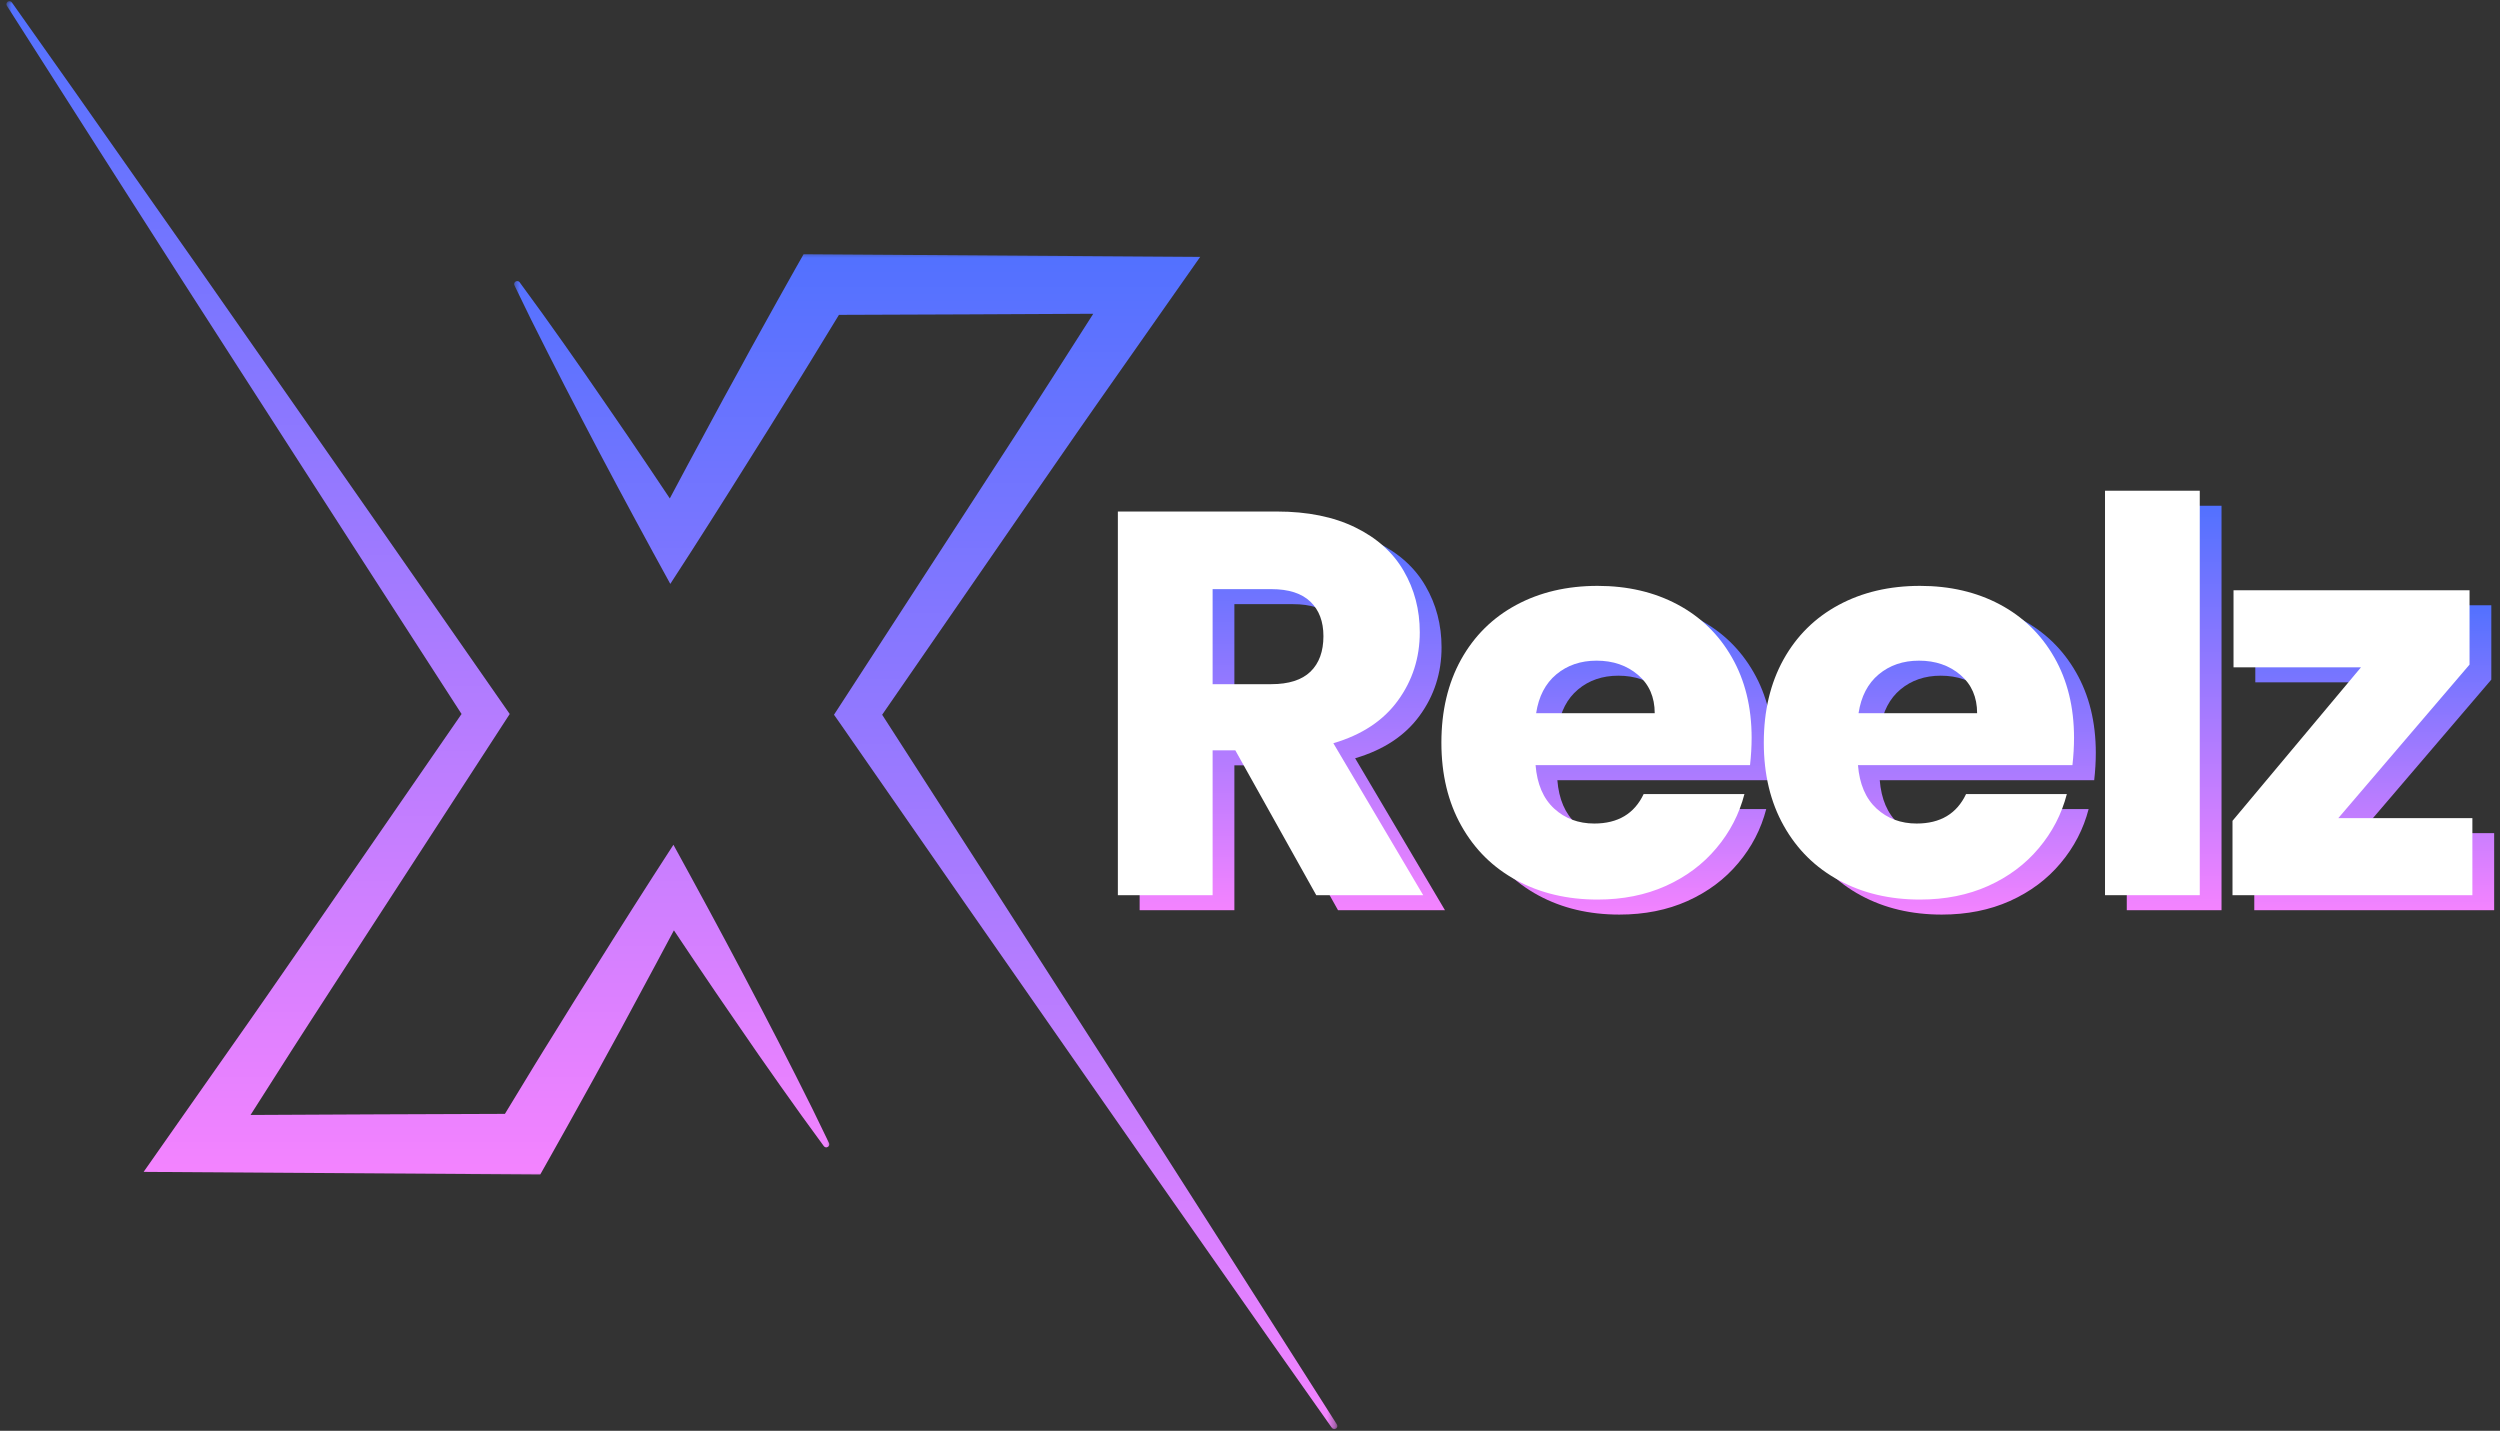
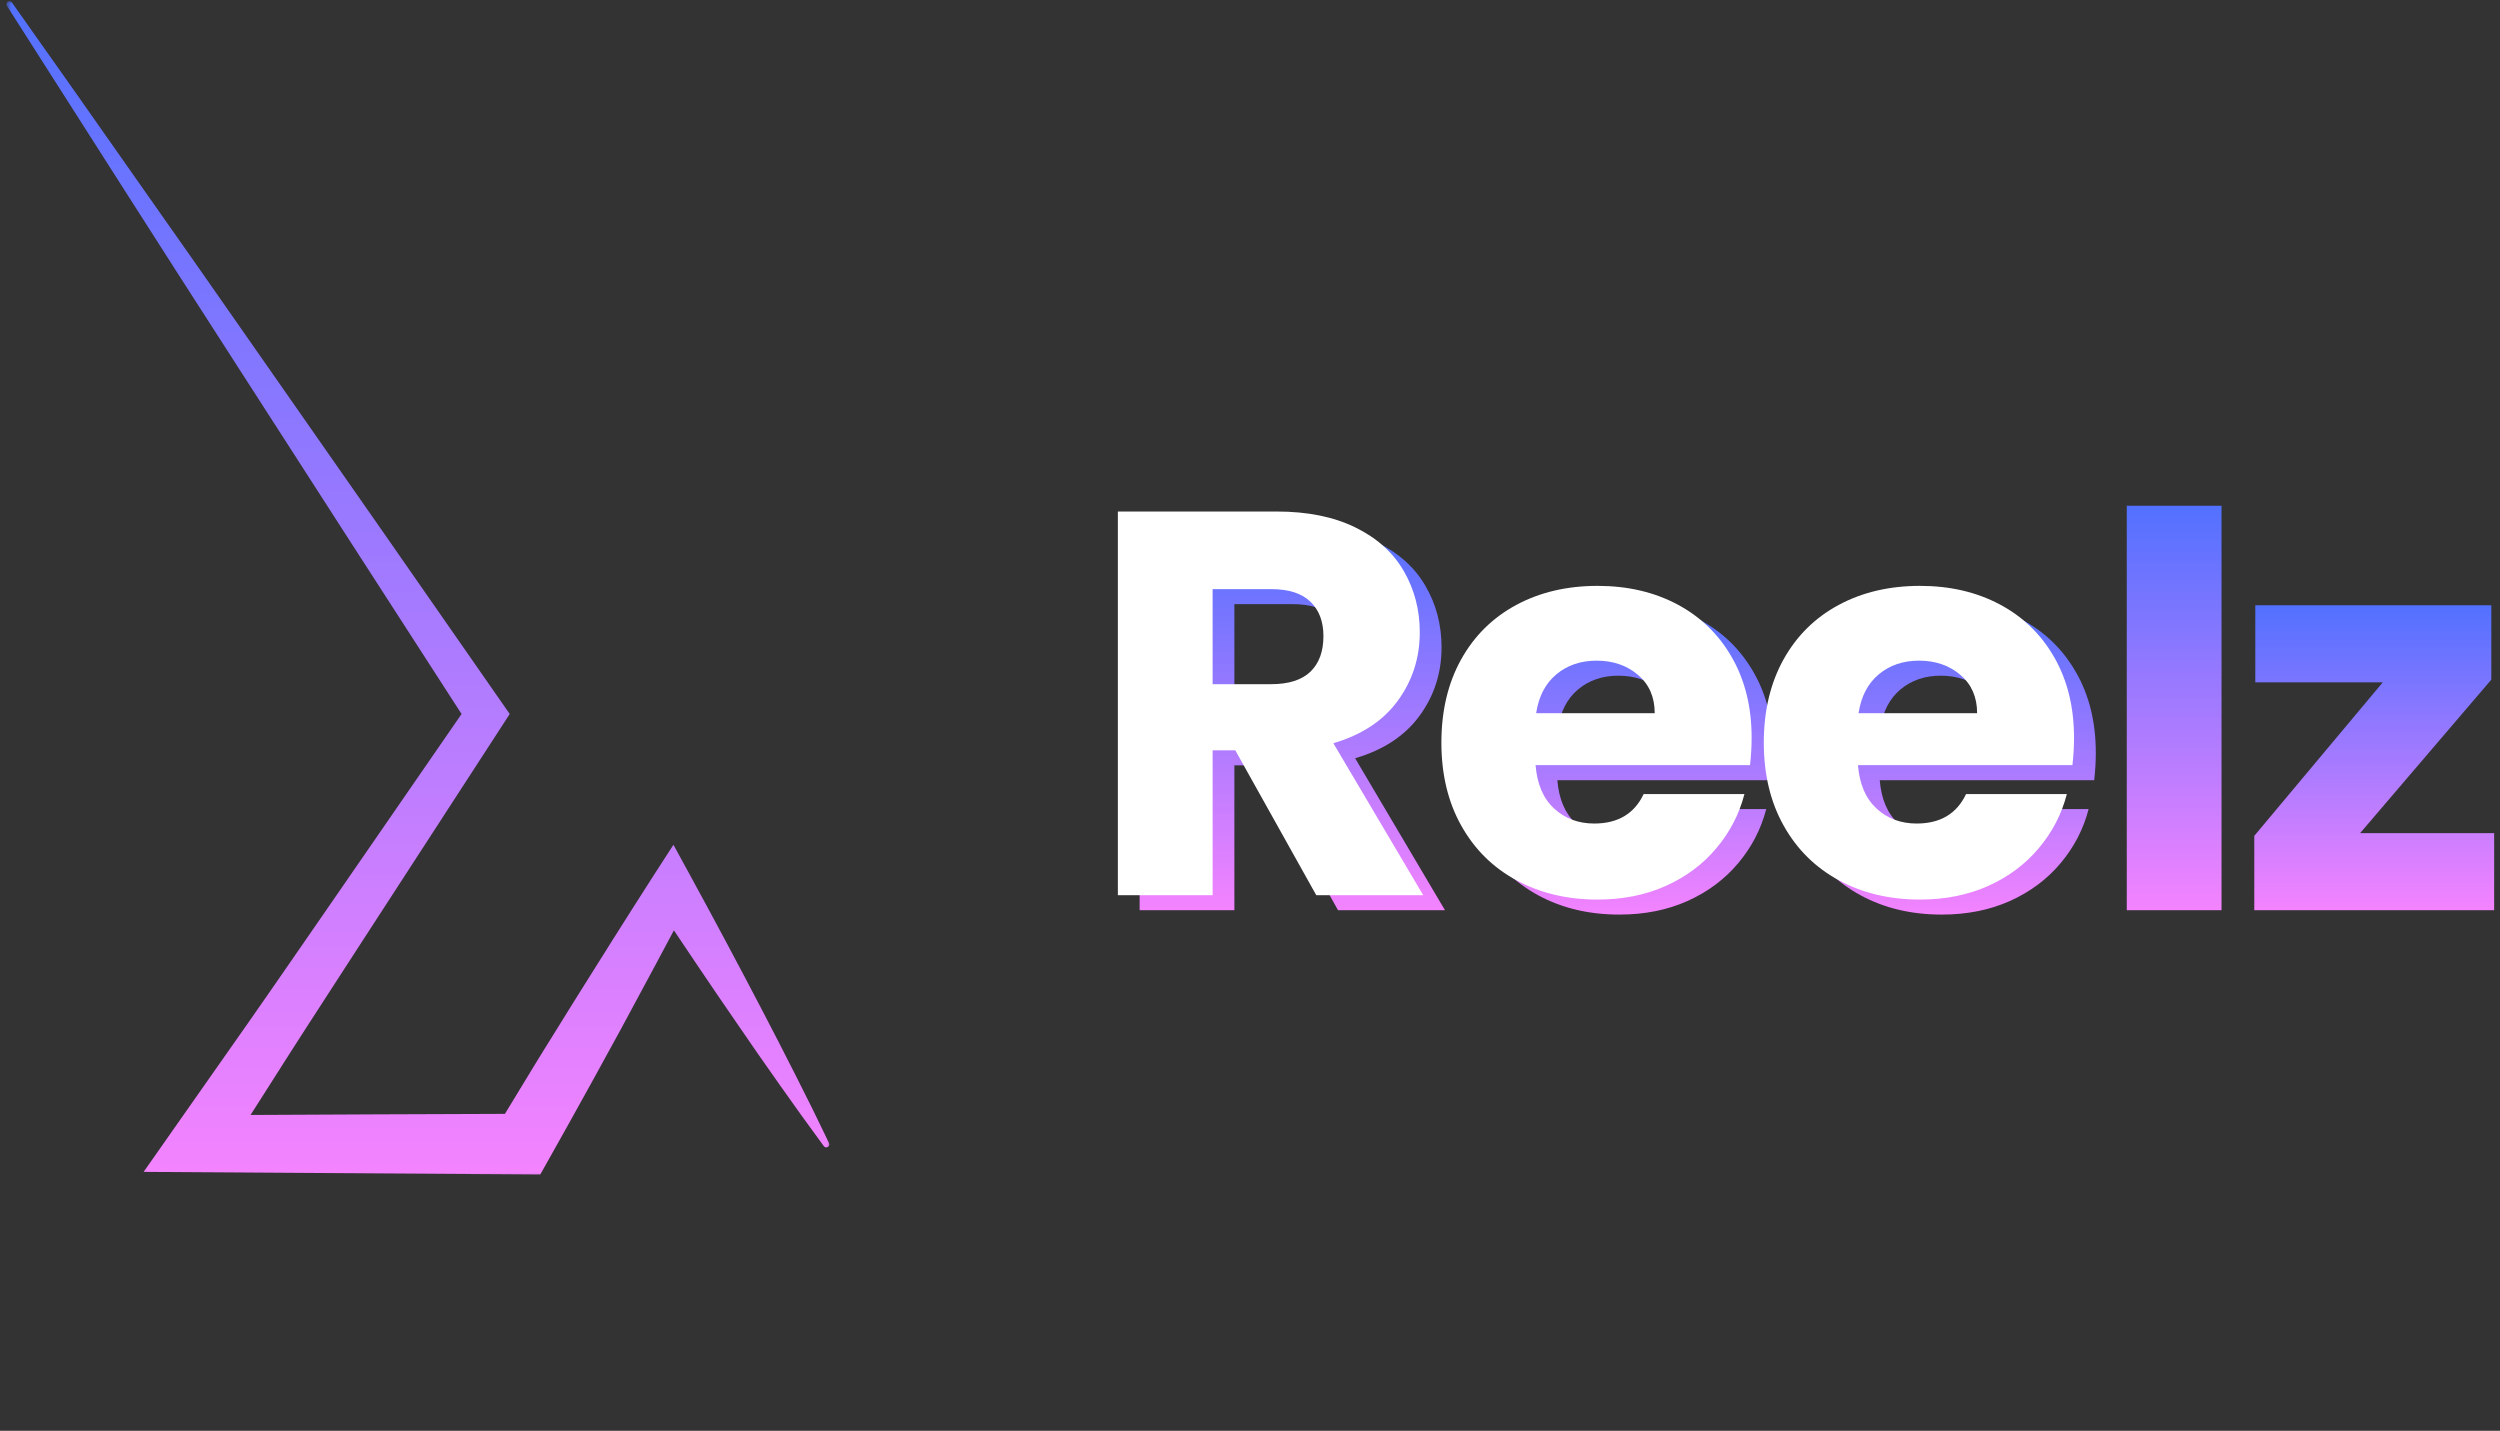
<svg xmlns="http://www.w3.org/2000/svg" width="325" height="186" viewBox="0 0 325 186" fill="none">
  <rect x="0" y="0" width="325" height="186" fill="#333333" stroke="none" />
  <path d="M230.544 97.871C230.544 99.004 230.473 100.188 230.336 101.424H202.456C202.653 103.88 203.457 105.763 204.872 107.067C206.284 108.365 208.022 109.012 210.089 109.012C213.161 109.012 215.299 107.736 216.507 105.181H229.61C228.936 107.784 227.72 110.131 225.964 112.214C224.215 114.302 222.021 115.939 219.383 117.127C216.745 118.308 213.788 118.896 210.519 118.896C206.584 118.896 203.082 118.07 200.011 116.411C196.935 114.755 194.534 112.386 192.807 109.305C191.077 106.227 190.213 102.623 190.213 98.499C190.213 94.387 191.062 90.79 192.763 87.709C194.471 84.631 196.861 82.262 199.936 80.602C203.008 78.947 206.536 78.117 210.519 78.117C214.41 78.117 217.871 78.921 220.895 80.529C223.918 82.138 226.279 84.433 227.98 87.416C229.688 90.399 230.544 93.886 230.544 97.871ZM217.945 94.668C217.945 92.585 217.223 90.925 215.781 89.697C214.336 88.462 212.539 87.84 210.386 87.84C208.318 87.84 206.577 88.436 205.154 89.624C203.738 90.805 202.864 92.486 202.53 94.668H217.945Z" fill="url(#paint0_linear_110_747)" />
  <path d="M272.455 97.871C272.455 99.004 272.385 100.188 272.247 101.424H244.367C244.564 103.88 245.368 105.763 246.783 107.067C248.195 108.365 249.933 109.012 252.001 109.012C255.073 109.012 257.211 107.736 258.419 105.181H271.521C270.847 107.784 269.631 110.131 267.875 112.214C266.126 114.302 263.932 115.939 261.294 117.127C258.656 118.308 255.699 118.896 252.431 118.896C248.495 118.896 244.994 118.07 241.922 116.411C238.846 114.755 236.445 112.386 234.718 109.305C232.988 106.227 232.125 102.623 232.125 98.499C232.125 94.387 232.973 90.79 234.674 87.709C236.382 84.631 238.772 82.262 241.848 80.602C244.92 78.947 248.447 78.117 252.431 78.117C256.321 78.117 259.782 78.921 262.806 80.529C265.83 82.138 268.19 84.433 269.891 87.416C271.599 90.399 272.455 93.886 272.455 97.871ZM259.856 94.668C259.856 92.585 259.134 90.925 257.692 89.697C256.247 88.462 254.45 87.84 252.297 87.84C250.23 87.84 248.488 88.436 247.065 89.624C245.65 90.805 244.775 92.486 244.442 94.668H259.856Z" fill="url(#paint1_linear_110_747)" />
  <path d="M306.81 108.31H324.241V118.326H293.056V108.661L309.76 88.703H293.189V78.687H323.871V88.352L306.81 108.31Z" fill="url(#paint2_linear_110_747)" />
  <path d="M227.711 95.917C227.711 97.05 227.641 98.234 227.504 99.47H199.624C199.82 101.926 200.624 103.809 202.04 105.114C203.452 106.412 205.189 107.059 207.257 107.059C210.329 107.059 212.467 105.783 213.675 103.228H226.778C226.103 105.83 224.888 108.177 223.131 110.261C221.382 112.348 219.189 113.986 216.55 115.174C213.912 116.354 210.955 116.943 207.687 116.943C203.752 116.943 200.25 116.117 197.178 114.457C194.103 112.801 191.702 110.432 189.975 107.351C188.244 104.273 187.381 100.669 187.381 96.546C187.381 92.433 188.229 88.836 189.93 85.755C191.639 82.677 194.029 80.308 197.104 78.649C200.176 76.993 203.704 76.163 207.687 76.163C211.578 76.163 215.039 76.967 218.062 78.576C221.086 80.184 223.446 82.48 225.147 85.462C226.855 88.445 227.711 91.933 227.711 95.917ZM215.113 92.715C215.113 90.631 214.39 88.972 212.949 87.743C211.504 86.508 209.706 85.886 207.554 85.886C205.486 85.886 203.744 86.482 202.321 87.67C200.906 88.851 200.031 90.532 199.698 92.715H215.113Z" fill="white" />
  <path d="M269.624 95.917C269.624 97.05 269.554 98.234 269.417 99.47H241.537C241.733 101.926 242.537 103.809 243.953 105.114C245.364 106.412 247.102 107.059 249.17 107.059C252.242 107.059 254.38 105.783 255.588 103.228H268.69C268.016 105.83 266.801 108.177 265.044 110.261C263.295 112.348 261.102 113.986 258.463 115.174C255.825 116.354 252.868 116.943 249.6 116.943C245.664 116.943 242.163 116.117 239.091 114.457C236.015 112.801 233.614 110.432 231.888 107.351C230.157 104.273 229.294 100.669 229.294 96.546C229.294 92.433 230.142 88.836 231.843 85.755C233.551 82.677 235.941 80.308 239.017 78.649C242.089 76.993 245.616 76.163 249.6 76.163C253.49 76.163 256.951 76.967 259.975 78.576C262.999 80.184 265.359 82.48 267.06 85.462C268.768 88.445 269.624 91.933 269.624 95.917ZM257.025 92.715C257.025 90.631 256.303 88.972 254.861 87.743C253.416 86.508 251.619 85.886 249.466 85.886C247.399 85.886 245.657 86.482 244.234 87.67C242.819 88.851 241.944 90.532 241.611 92.715H257.025Z" fill="white" />
  <mask id="mask0_110_747" style="mask-type:luminance" maskUnits="userSpaceOnUse" x="66" y="32" width="108" height="154">
    <path d="M66.629 32.522H173.643V185.987H66.629V32.522Z" fill="white" />
  </mask>
  <g mask="url(#mask0_110_747)">
-     <path d="M173.794 185.171C168.818 177.345 163.834 169.519 158.846 161.692L151.361 149.977L143.847 138.261L128.799 114.848L114.681 92.916L132.856 66.582L137.644 59.659C139.244 57.352 140.834 55.042 142.446 52.747L152.114 38.966L156.026 33.395L104.465 33.051L103.379 34.967C101.789 37.774 100.237 40.596 98.669 43.411L97.495 45.527L96.339 47.655L94.012 51.895L89.417 60.405L87.075 64.795C86.182 63.457 85.289 62.123 84.392 60.789L81.654 56.742L78.886 52.71L76.114 48.689L73.309 44.687C71.43 42.014 69.522 39.364 67.584 36.736C67.529 36.641 67.447 36.579 67.34 36.553C67.236 36.524 67.132 36.539 67.036 36.593C66.943 36.648 66.88 36.729 66.85 36.835C66.825 36.941 66.839 37.039 66.895 37.135C68.299 40.07 69.744 42.99 71.227 45.889L73.446 50.239L75.695 54.574L77.96 58.899L80.249 63.205C81.787 66.071 83.325 68.936 84.885 71.791L87.138 75.907L89.821 71.755C91.57 69.043 93.282 66.316 95.008 63.592L100.152 55.397L102.701 51.285L103.976 49.237L105.239 47.187C106.518 45.103 107.796 43.02 109.063 40.932C110.075 40.932 140.901 40.816 142.124 40.79L136.825 49.088C135.32 51.456 133.79 53.8 132.271 56.161L127.694 63.219L109.375 91.447L108.419 92.916L109.375 94.279L125.256 117.151L141.175 140.001L149.134 151.417L157.123 162.826C162.441 170.44 167.78 178.036 173.138 185.613C173.198 185.701 173.283 185.756 173.387 185.778C173.494 185.796 173.59 185.778 173.679 185.719C173.772 185.661 173.828 185.577 173.85 185.474C173.872 185.368 173.854 185.273 173.794 185.182V185.171Z" fill="url(#paint3_linear_110_747)" />
-   </g>
+     </g>
  <mask id="mask1_110_747" style="mask-type:luminance" maskUnits="userSpaceOnUse" x="0" y="0" width="109" height="154">
    <path d="M0.759 0H108.366V153.238H0.759V0Z" fill="white" />
  </mask>
  <g mask="url(#mask1_110_747)">
    <path d="M103.457 139.843L101.237 135.489L98.992 131.157L96.724 126.837L94.434 122.527C92.896 119.661 91.362 116.792 89.798 113.94L87.546 109.821L84.863 113.977C83.114 116.686 81.402 119.416 79.671 122.143L74.528 130.335L71.979 134.447L70.704 136.498L69.444 138.545C68.169 140.632 66.899 142.716 65.639 144.803C64.627 144.803 33.801 144.92 32.571 144.946L37.855 136.648C39.367 134.279 40.897 131.932 42.416 129.578L46.993 122.512L65.313 94.285L66.265 92.82L65.313 91.452L49.427 68.628L33.512 45.829L25.553 34.432L17.556 23.052C12.243 15.46 6.907 7.883 1.545 0.316C1.486 0.232 1.404 0.177 1.3 0.155C1.2 0.137 1.104 0.151 1.011 0.206C0.923 0.265 0.863 0.345 0.841 0.451C0.815 0.553 0.834 0.652 0.889 0.744C5.873 8.559 10.853 16.37 15.837 24.175L23.322 35.879L30.837 47.569L45.881 70.938L60.003 92.82L41.835 119.153L37.051 126.076C35.45 128.379 33.864 130.693 32.249 132.989L22.577 146.773L18.672 152.344L70.234 152.684L71.323 150.75C72.912 147.947 74.469 145.121 76.033 142.306L77.207 140.19L78.367 138.07L80.694 133.83L85.267 125.331L87.609 120.944L90.291 124.943L93.03 128.99L95.798 133.025L98.566 137.046L101.374 141.049C103.253 143.717 105.161 146.368 107.096 148.996C107.159 149.076 107.236 149.127 107.336 149.149C107.436 149.168 107.529 149.153 107.618 149.102C107.703 149.051 107.763 148.978 107.792 148.879C107.822 148.784 107.814 148.692 107.774 148.601C106.38 145.673 104.939 142.752 103.457 139.843Z" fill="url(#paint4_linear_110_747)" />
  </g>
  <path d="M173.943 118.327L163.42 99.494H160.47V118.327H148.153V68.452H168.83C172.81 68.452 176.204 69.139 179.013 70.514C181.829 71.888 183.926 73.775 185.312 76.172C186.705 78.563 187.402 81.224 187.402 84.156C187.402 87.471 186.453 90.429 184.556 93.031C182.666 95.634 179.872 97.484 176.167 98.573L187.846 118.327H173.943ZM160.47 90.897H168.104C170.364 90.897 172.061 90.356 173.188 89.273C174.314 88.184 174.877 86.642 174.877 84.653C174.877 82.752 174.314 81.261 173.188 80.179C172.061 79.09 170.364 78.541 168.104 78.541H160.47V90.897Z" fill="url(#paint5_linear_110_747)" />
  <path d="M288.798 65.748V118.327H276.481V65.748H288.798Z" fill="url(#paint6_linear_110_747)" />
  <path d="M171.113 116.373L160.589 97.54H157.64V116.373H145.322V66.498H165.999C169.979 66.498 173.373 67.185 176.182 68.56C178.998 69.934 181.095 71.82 182.481 74.218C183.874 76.609 184.571 79.27 184.571 82.202C184.571 85.517 183.622 88.475 181.725 91.077C179.835 93.68 177.041 95.529 173.336 96.619L185.016 116.373H171.113ZM157.64 88.942H165.273C167.533 88.942 169.23 88.401 170.357 87.319C171.483 86.23 172.046 84.688 172.046 82.699C172.046 80.798 171.483 79.307 170.357 78.225C169.23 77.135 167.533 76.587 165.273 76.587H157.64V88.942Z" fill="white" />
-   <path d="M285.969 63.794V116.374H273.652V63.794H285.969Z" fill="white" />
-   <path d="M303.98 106.356H321.41V116.372H290.225V106.707L306.929 86.749H290.358V76.733H321.04V86.398L303.98 106.356Z" fill="white" />
  <defs>
    <linearGradient id="paint0_linear_110_747" x1="210.378" y1="78.117" x2="210.378" y2="118.896" gradientUnits="userSpaceOnUse">
      <stop stop-color="#5271FF" />
      <stop offset="1" stop-color="#F483FF" />
    </linearGradient>
    <linearGradient id="paint1_linear_110_747" x1="252.29" y1="78.117" x2="252.29" y2="118.896" gradientUnits="userSpaceOnUse">
      <stop stop-color="#5271FF" />
      <stop offset="1" stop-color="#F483FF" />
    </linearGradient>
    <linearGradient id="paint2_linear_110_747" x1="308.648" y1="78.687" x2="308.648" y2="118.326" gradientUnits="userSpaceOnUse">
      <stop stop-color="#5271FF" />
      <stop offset="1" stop-color="#F483FF" />
    </linearGradient>
    <linearGradient id="paint3_linear_110_747" x1="120.349" y1="33.051" x2="120.349" y2="185.785" gradientUnits="userSpaceOnUse">
      <stop stop-color="#5271FF" />
      <stop offset="1" stop-color="#F483FF" />
    </linearGradient>
    <linearGradient id="paint4_linear_110_747" x1="54.32" y1="0.148" x2="54.32" y2="152.684" gradientUnits="userSpaceOnUse">
      <stop stop-color="#5271FF" />
      <stop offset="1" stop-color="#F483FF" />
    </linearGradient>
    <linearGradient id="paint5_linear_110_747" x1="168" y1="68.452" x2="168" y2="118.327" gradientUnits="userSpaceOnUse">
      <stop stop-color="#5271FF" />
      <stop offset="1" stop-color="#F483FF" />
    </linearGradient>
    <linearGradient id="paint6_linear_110_747" x1="282.639" y1="65.748" x2="282.639" y2="118.327" gradientUnits="userSpaceOnUse">
      <stop stop-color="#5271FF" />
      <stop offset="1" stop-color="#F483FF" />
    </linearGradient>
  </defs>
</svg>